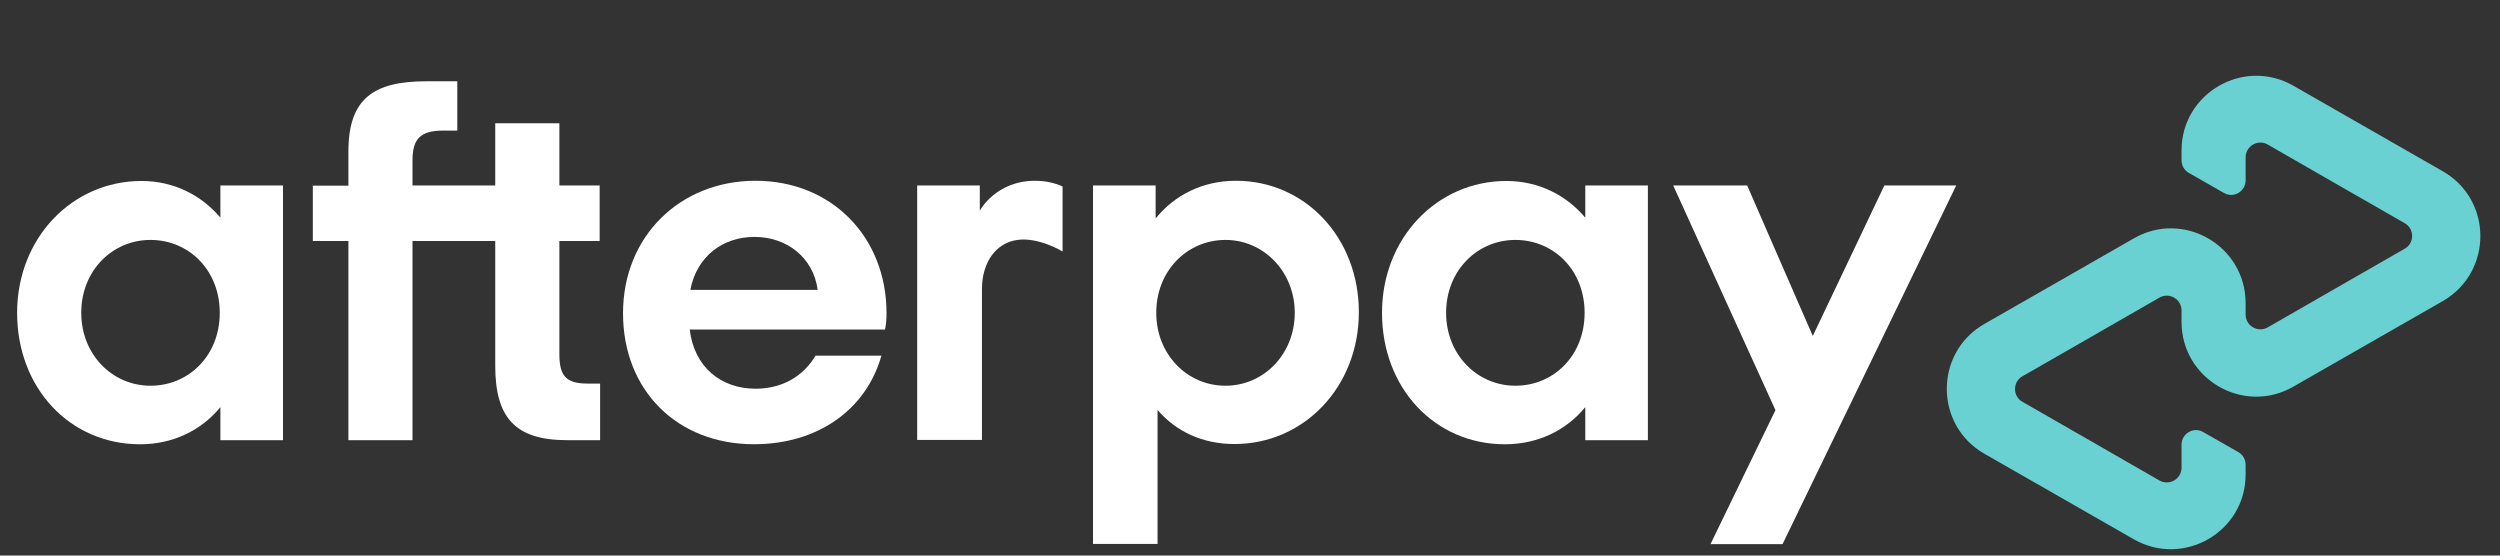
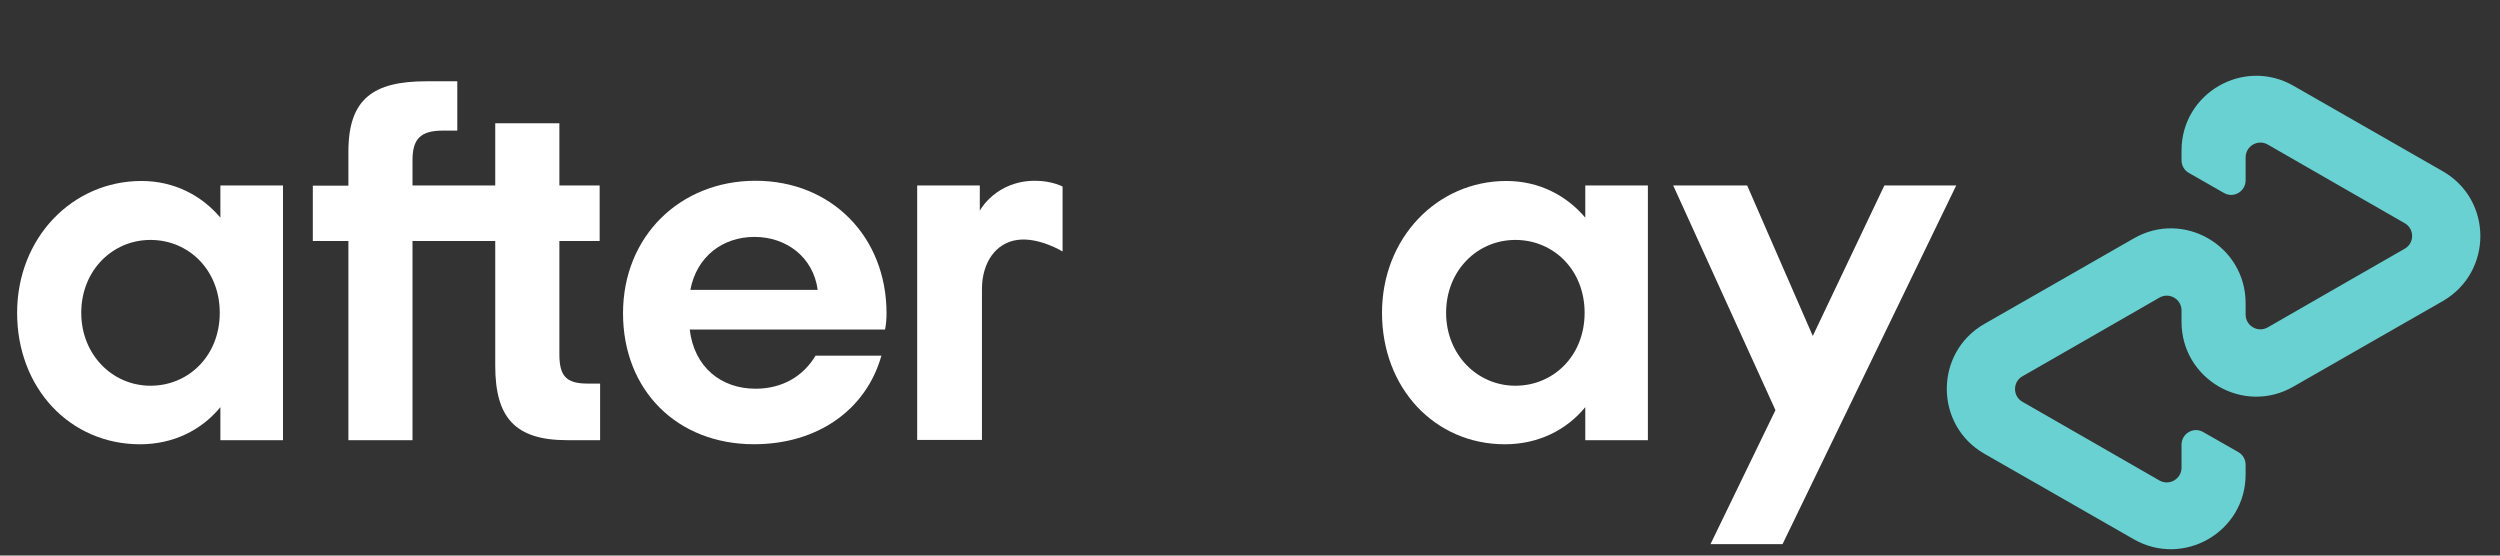
<svg xmlns="http://www.w3.org/2000/svg" width="72" height="16" viewBox="0 0 72 16" fill="none">
  <rect x="0" y="0" width="72" height="16" fill="#333333" stroke="none" />
  <path d="M70.355 4.934L68.219 3.711L66.051 2.47C64.619 1.649 62.828 2.68 62.828 4.335V4.613C62.828 4.767 62.908 4.909 63.044 4.983L64.051 5.558C64.329 5.718 64.674 5.514 64.674 5.193V4.533C64.674 4.205 65.026 4.002 65.31 4.162L67.286 5.298L69.256 6.428C69.54 6.589 69.54 7.003 69.256 7.163L67.286 8.293L65.31 9.429C65.026 9.59 64.674 9.386 64.674 9.059V8.732C64.674 7.077 62.884 6.039 61.451 6.867L59.284 8.108L57.147 9.331C55.708 10.158 55.708 12.239 57.147 13.066L59.284 14.289L61.451 15.53C62.884 16.351 64.674 15.32 64.674 13.665V13.387C64.674 13.233 64.594 13.091 64.458 13.017L63.452 12.443C63.174 12.282 62.828 12.486 62.828 12.807V13.468C62.828 13.795 62.476 13.999 62.192 13.838L60.216 12.702L58.246 11.572C57.962 11.411 57.962 10.998 58.246 10.837L60.216 9.707L62.192 8.571C62.476 8.41 62.828 8.614 62.828 8.941V9.269C62.828 10.924 64.619 11.961 66.051 11.134L68.219 9.892L70.355 8.67C71.794 7.836 71.794 5.761 70.355 4.934Z" fill="#69D1D1" />
  <path d="M56.339 5.341L51.337 15.671H49.262L51.133 11.812L48.188 5.341H50.318L52.208 9.676L54.27 5.341H56.339Z" fill="white" />
  <path d="M6.329 9.009C6.329 7.774 5.433 6.91 4.334 6.91C3.235 6.91 2.34 7.793 2.34 9.009C2.34 10.213 3.235 11.109 4.334 11.109C5.433 11.109 6.329 10.244 6.329 9.009ZM6.347 12.677V11.726C5.804 12.387 4.995 12.795 4.032 12.795C2.019 12.795 0.493 11.183 0.493 9.009C0.493 6.854 2.08 5.212 4.075 5.212C5.013 5.212 5.804 5.626 6.347 6.268V5.342H8.15V12.677H6.347Z" fill="white" />
  <path d="M16.919 11.047C16.289 11.047 16.11 10.813 16.11 10.195V6.941H17.27V5.342H16.11V3.551H14.263V5.342H11.88V4.613C11.88 3.996 12.114 3.761 12.763 3.761H13.17V2.341H12.281C10.756 2.341 10.034 2.841 10.034 4.366V5.348H9.009V6.941H10.034V12.677H11.88V6.941H14.263V10.535C14.263 12.029 14.838 12.677 16.332 12.677H17.283V11.047H16.919Z" fill="white" />
  <path d="M23.55 8.349C23.42 7.398 22.642 6.823 21.729 6.823C20.821 6.823 20.067 7.379 19.882 8.349H23.55ZM19.864 9.491C19.993 10.578 20.771 11.195 21.759 11.195C22.537 11.195 23.136 10.831 23.488 10.244H25.384C24.946 11.8 23.55 12.794 21.716 12.794C19.499 12.794 17.943 11.238 17.943 9.022C17.943 6.805 19.586 5.206 21.759 5.206C23.945 5.206 25.532 6.817 25.532 9.022C25.532 9.182 25.52 9.343 25.489 9.491H19.864Z" fill="white" />
-   <path d="M37.289 9.009C37.289 7.824 36.394 6.91 35.294 6.91C34.195 6.91 33.3 7.793 33.3 9.009C33.3 10.213 34.195 11.109 35.294 11.109C36.394 11.109 37.289 10.201 37.289 9.009ZM31.479 15.672V5.341H33.282V6.292C33.825 5.619 34.634 5.206 35.597 5.206C37.579 5.206 39.135 6.836 39.135 8.991C39.135 11.146 37.548 12.788 35.554 12.788C34.628 12.788 33.868 12.424 33.337 11.806V15.666H31.479V15.672Z" fill="white" />
  <path d="M45.637 9.009C45.637 7.774 44.742 6.91 43.643 6.91C42.544 6.91 41.648 7.793 41.648 9.009C41.648 10.213 42.544 11.109 43.643 11.109C44.742 11.109 45.637 10.244 45.637 9.009ZM45.656 12.677V11.726C45.112 12.387 44.303 12.795 43.34 12.795C41.327 12.795 39.802 11.183 39.802 9.009C39.802 6.854 41.389 5.212 43.383 5.212C44.322 5.212 45.112 5.626 45.656 6.268V5.342H47.459V12.677H45.656Z" fill="white" />
  <path d="M28.224 6.058C28.224 6.058 28.681 5.206 29.811 5.206C30.293 5.206 30.602 5.372 30.602 5.372V7.243C30.602 7.243 29.922 6.823 29.299 6.91C28.675 6.996 28.28 7.564 28.28 8.33V12.671H26.415V5.341H28.218V6.058H28.224Z" fill="white" />
</svg>